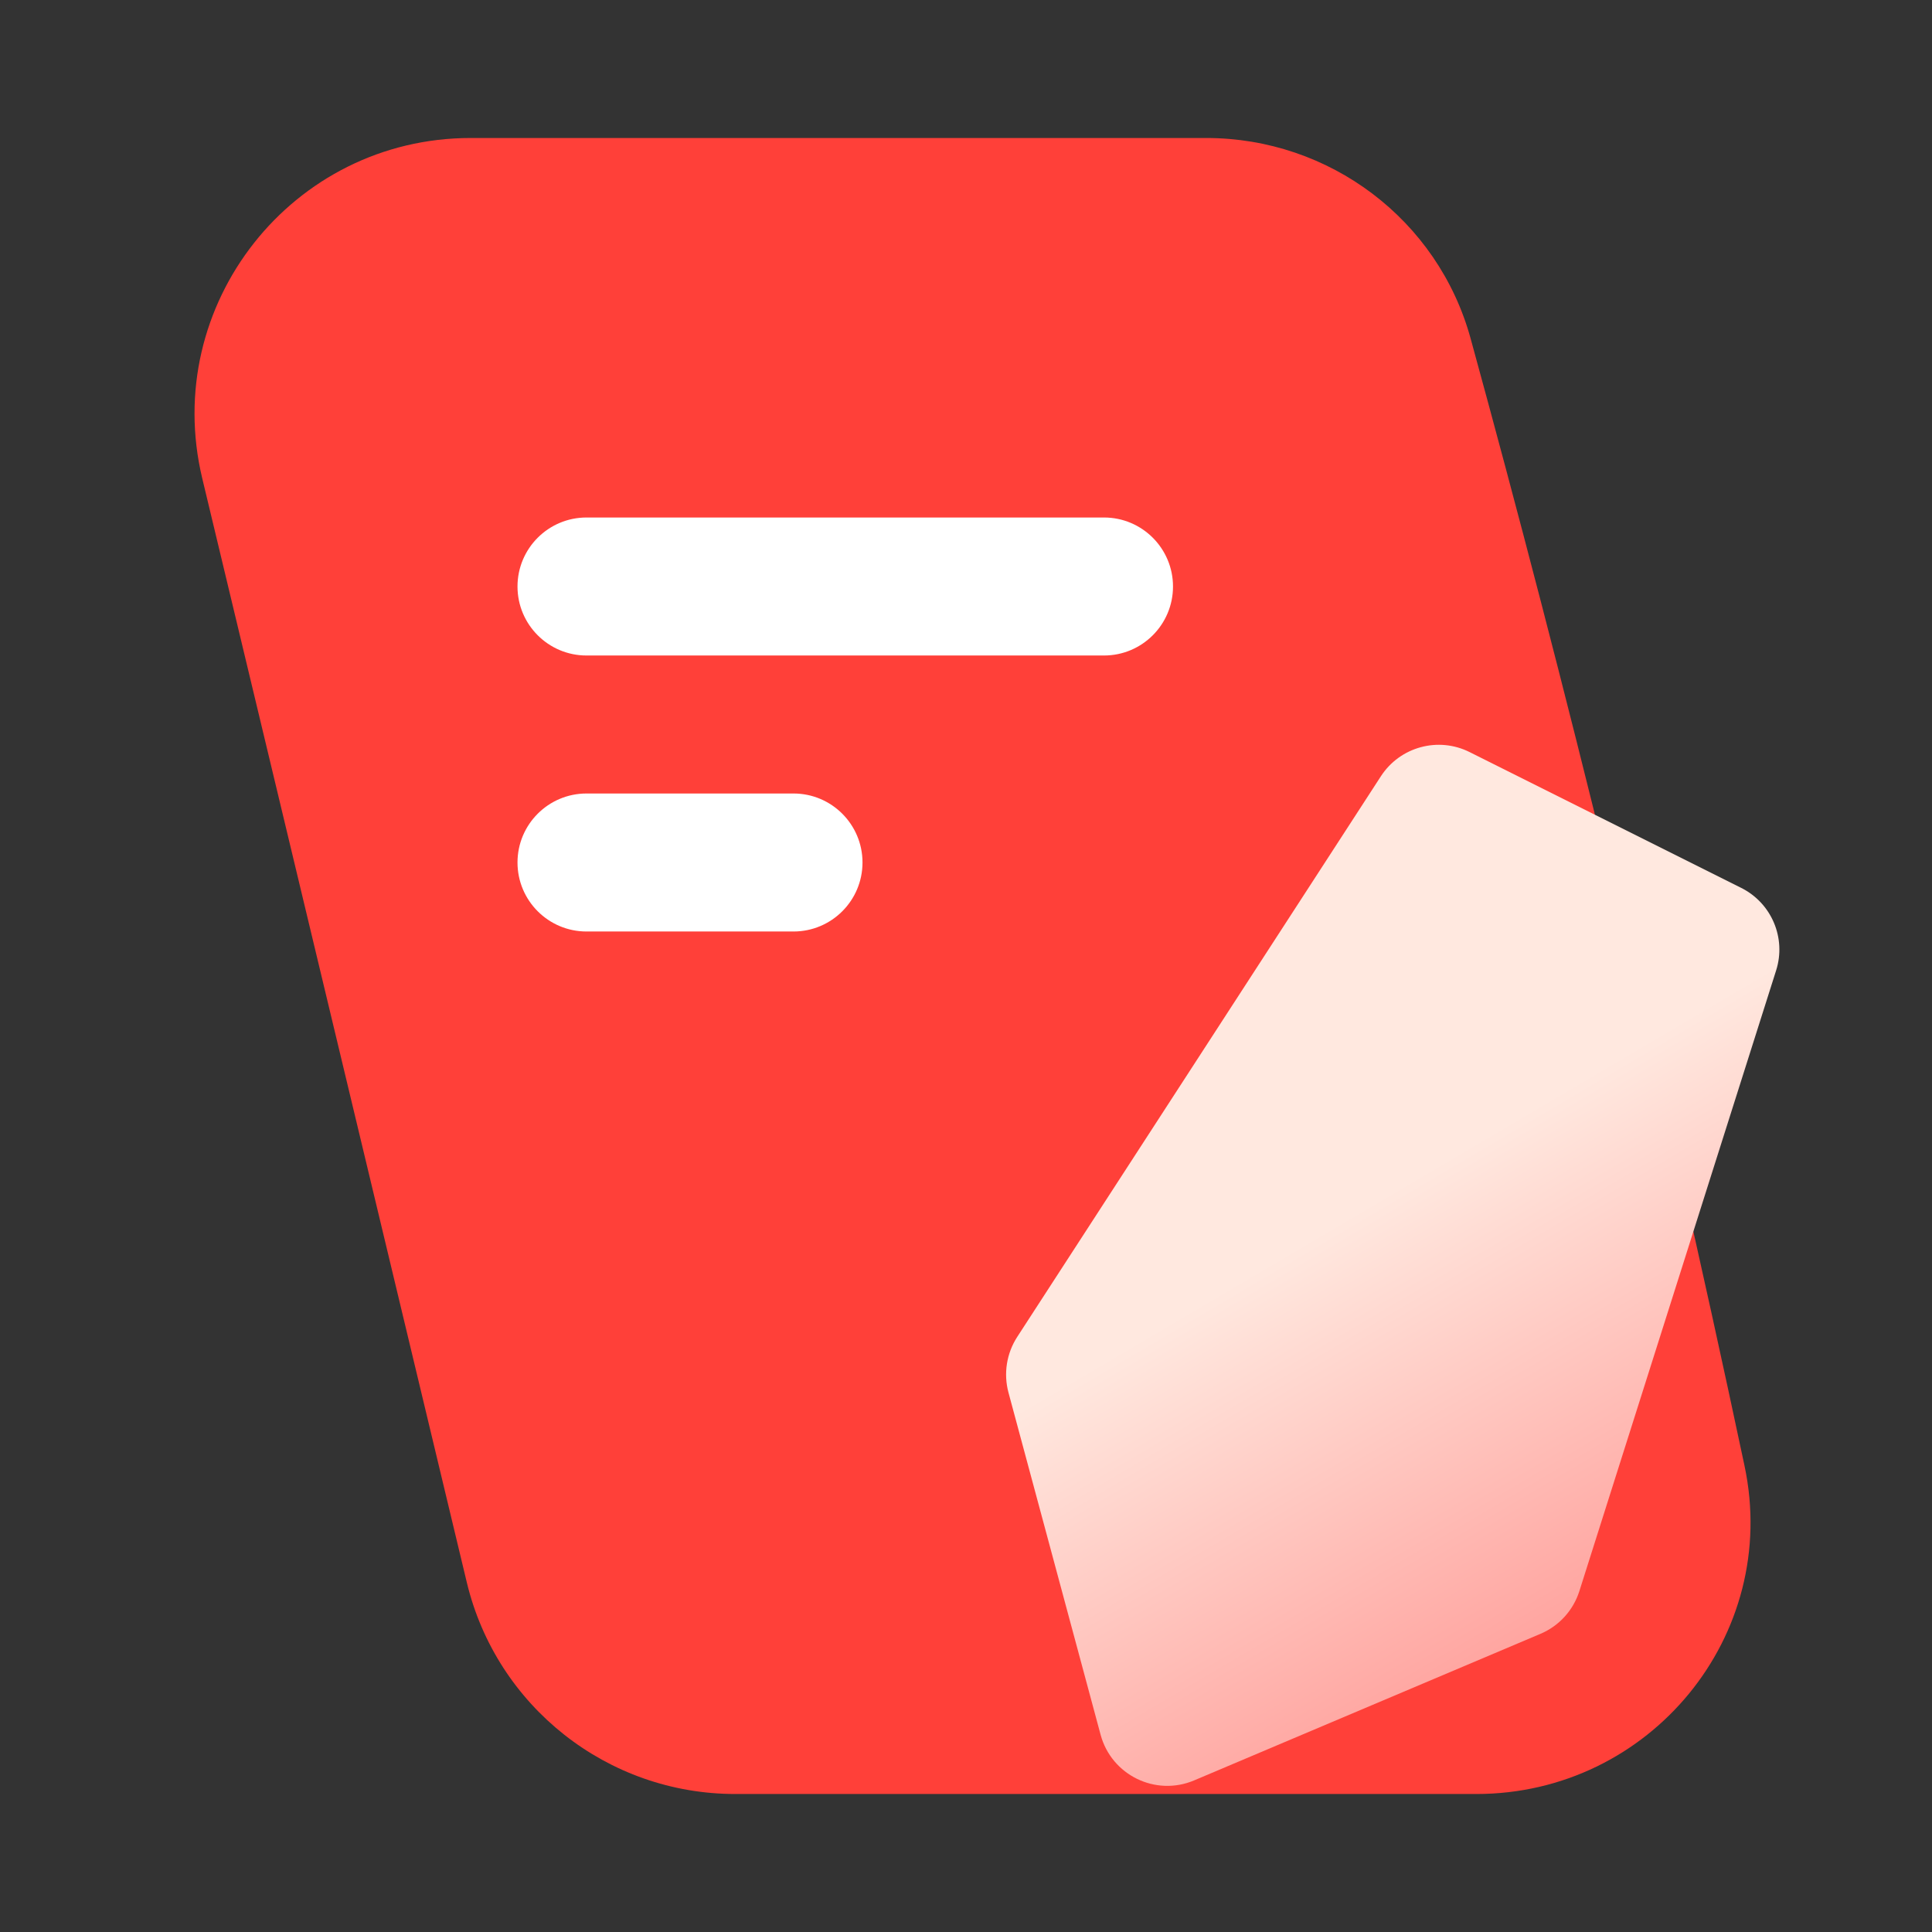
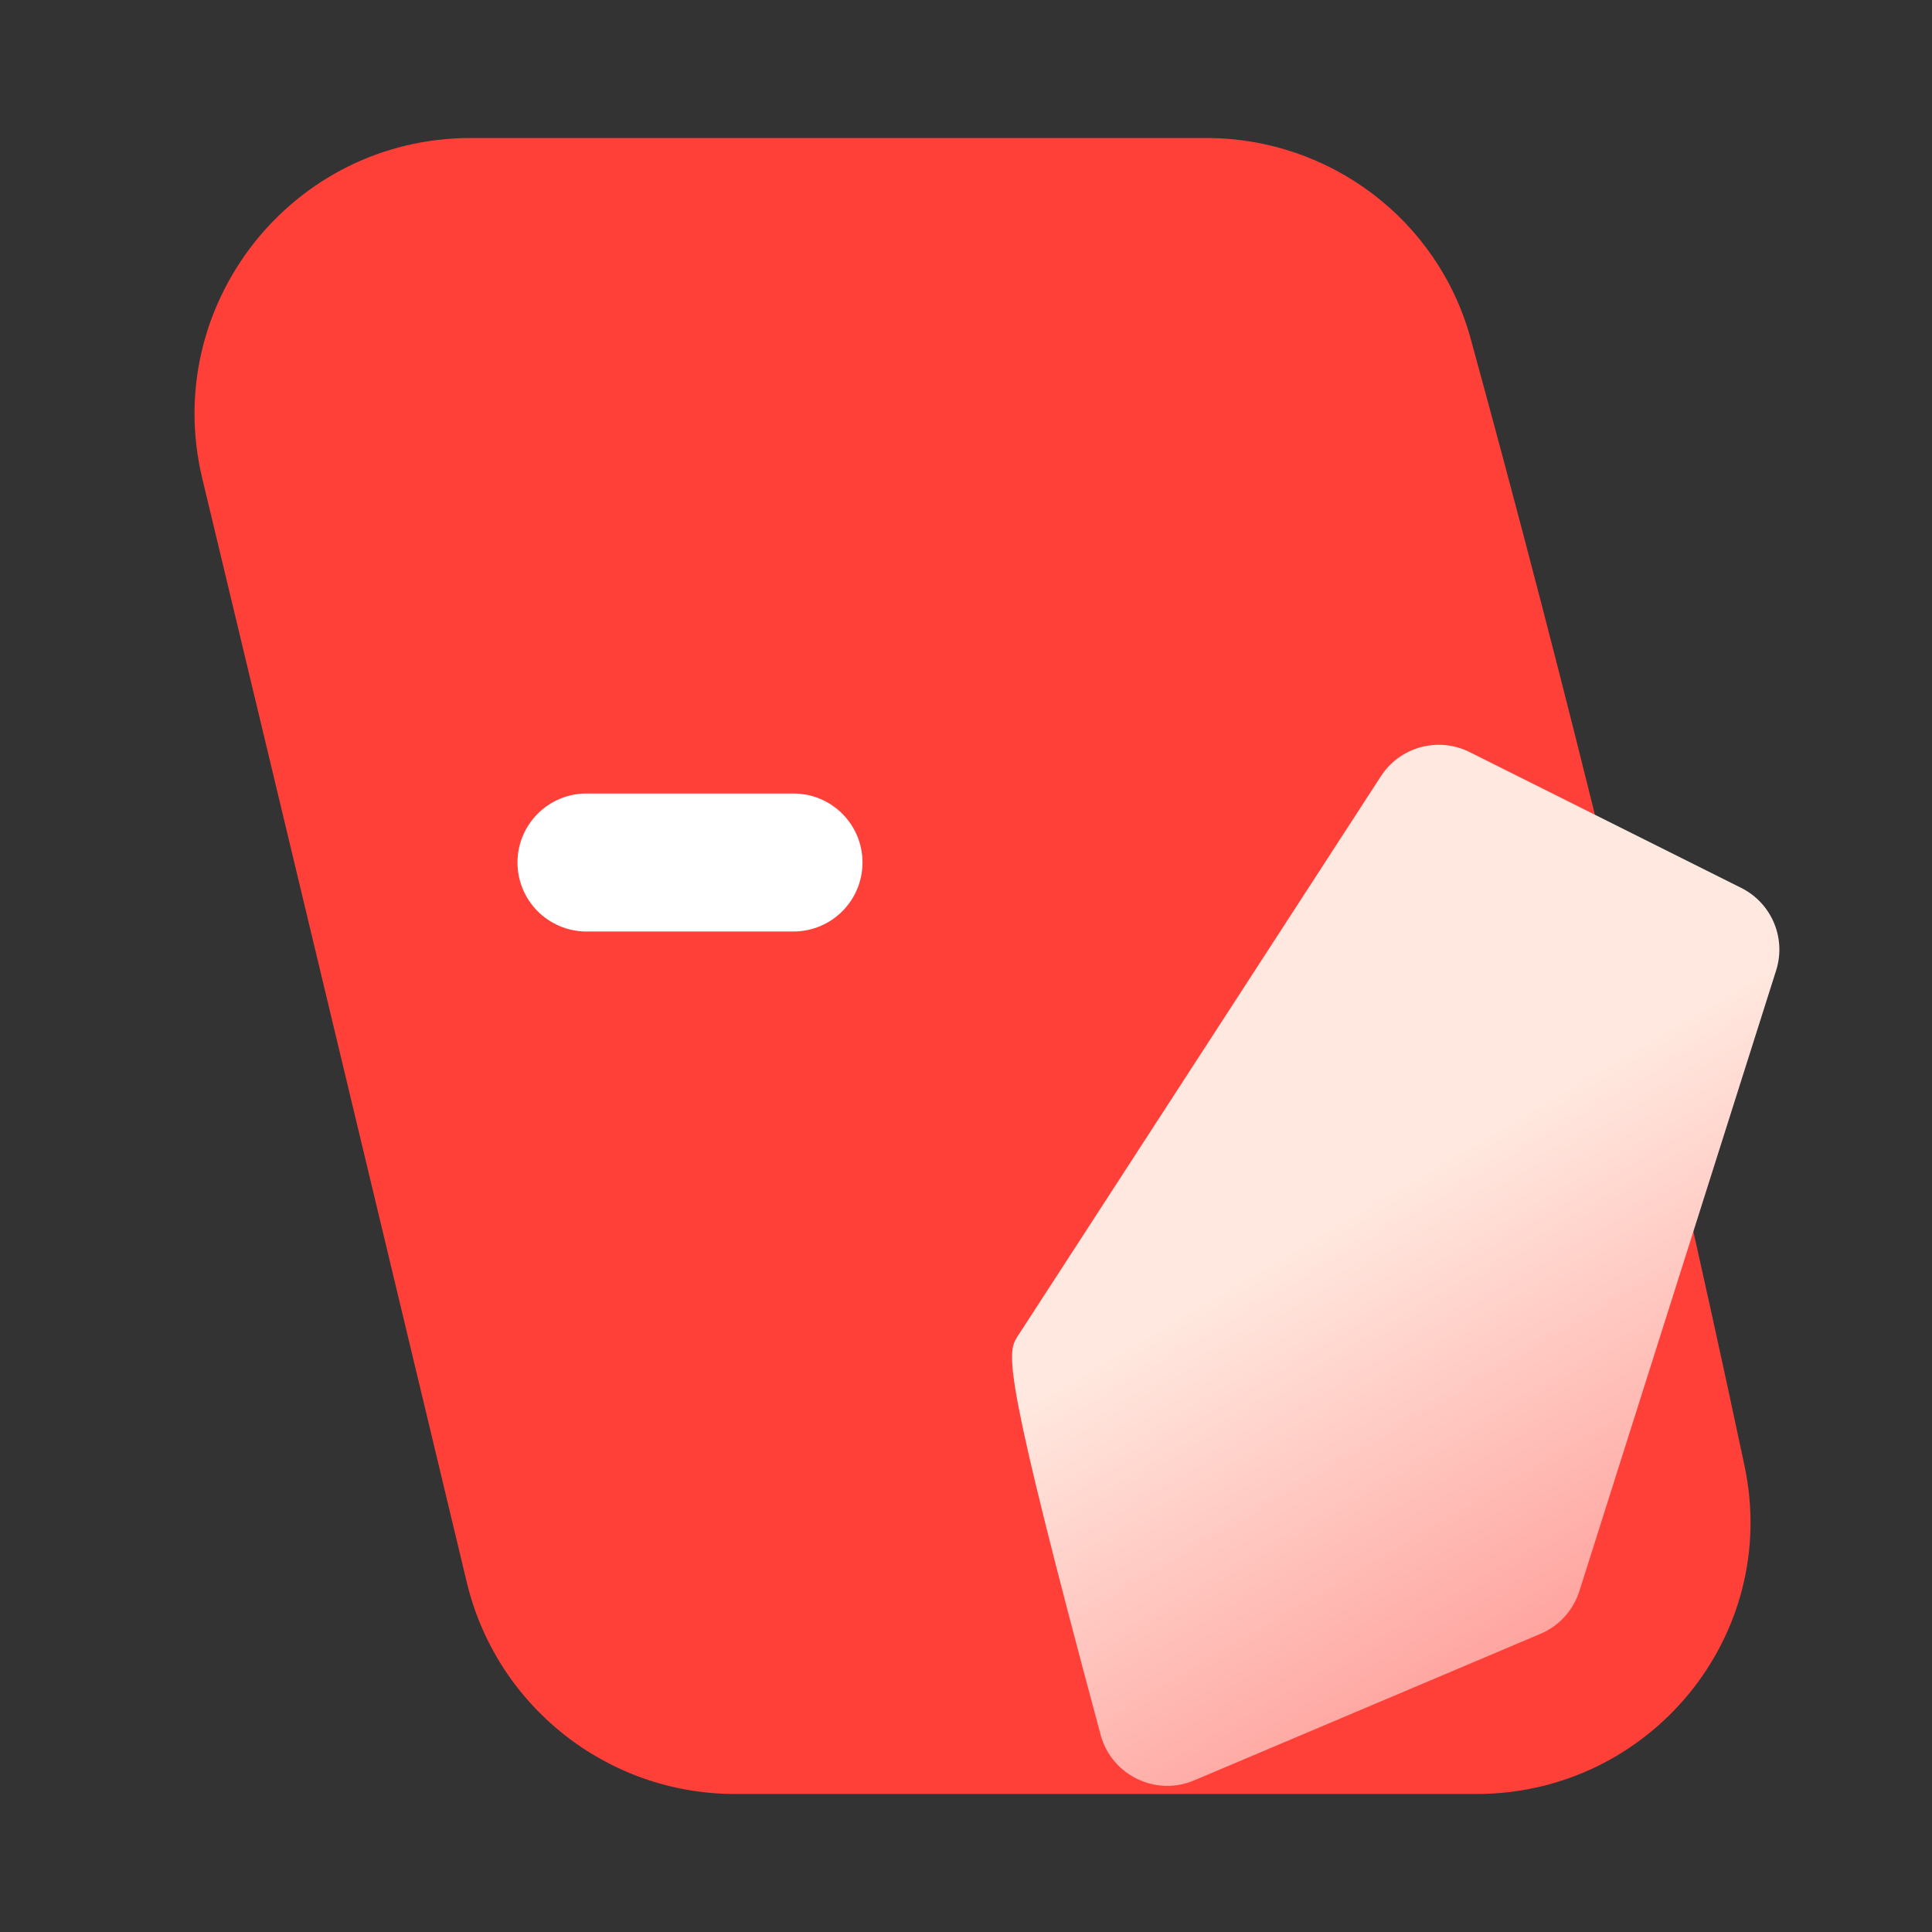
<svg xmlns="http://www.w3.org/2000/svg" width="28" height="28" viewBox="0 0 28 28" fill="none">
  <rect x="0" y="0" width="28" height="28" fill="#333333" stroke="none" />
  <g id="ic_èµæ">
    <path id="Vector" d="M2.931 6.932C2.329 4.417 4.235 2 6.821 2H17.482C19.268 2 20.84 3.183 21.313 4.905C22.679 9.883 24.029 15.329 25.283 21.244C25.805 23.705 23.912 26 21.397 26H10.655C8.804 26 7.196 24.731 6.765 22.932L2.931 6.932Z" fill="#FF4039" />
-     <path id="Vector_2" d="M16 7.5H8.5C7.948 7.5 7.5 7.948 7.5 8.5C7.5 9.052 7.948 9.5 8.5 9.5H16C16.552 9.5 17 9.052 17 8.5C17 7.948 16.552 7.5 16 7.5Z" fill="white" />
    <path id="Vector_3" d="M11.5 11.5H8.5C7.948 11.5 7.5 11.948 7.5 12.5C7.5 13.052 7.948 13.5 8.5 13.5H11.5C12.052 13.5 12.5 13.052 12.5 12.5C12.5 11.948 12.052 11.5 11.5 11.5Z" fill="white" />
-     <path id="Vector_4" d="M14.742 19.376L20.013 11.25C20.29 10.823 20.844 10.672 21.299 10.9L25.235 12.868C25.675 13.088 25.89 13.595 25.741 14.064L22.889 23.061C22.8 23.339 22.595 23.565 22.325 23.679L17.306 25.803C16.748 26.039 16.109 25.727 15.951 25.142L14.615 20.18C14.542 19.906 14.588 19.614 14.742 19.376Z" fill="url(#paint0_linear_200_17288)" />
+     <path id="Vector_4" d="M14.742 19.376L20.013 11.25C20.29 10.823 20.844 10.672 21.299 10.9L25.235 12.868C25.675 13.088 25.89 13.595 25.741 14.064L22.889 23.061C22.8 23.339 22.595 23.565 22.325 23.679L17.306 25.803C16.748 26.039 16.109 25.727 15.951 25.142C14.542 19.906 14.588 19.614 14.742 19.376Z" fill="url(#paint0_linear_200_17288)" />
  </g>
  <defs>
    <linearGradient id="paint0_linear_200_17288" x1="20.229" y1="26.281" x2="16.269" y2="19.556" gradientUnits="userSpaceOnUse">
      <stop stop-color="#FF9995" />
      <stop offset="1" stop-color="#FFE8DF" />
    </linearGradient>
  </defs>
</svg>